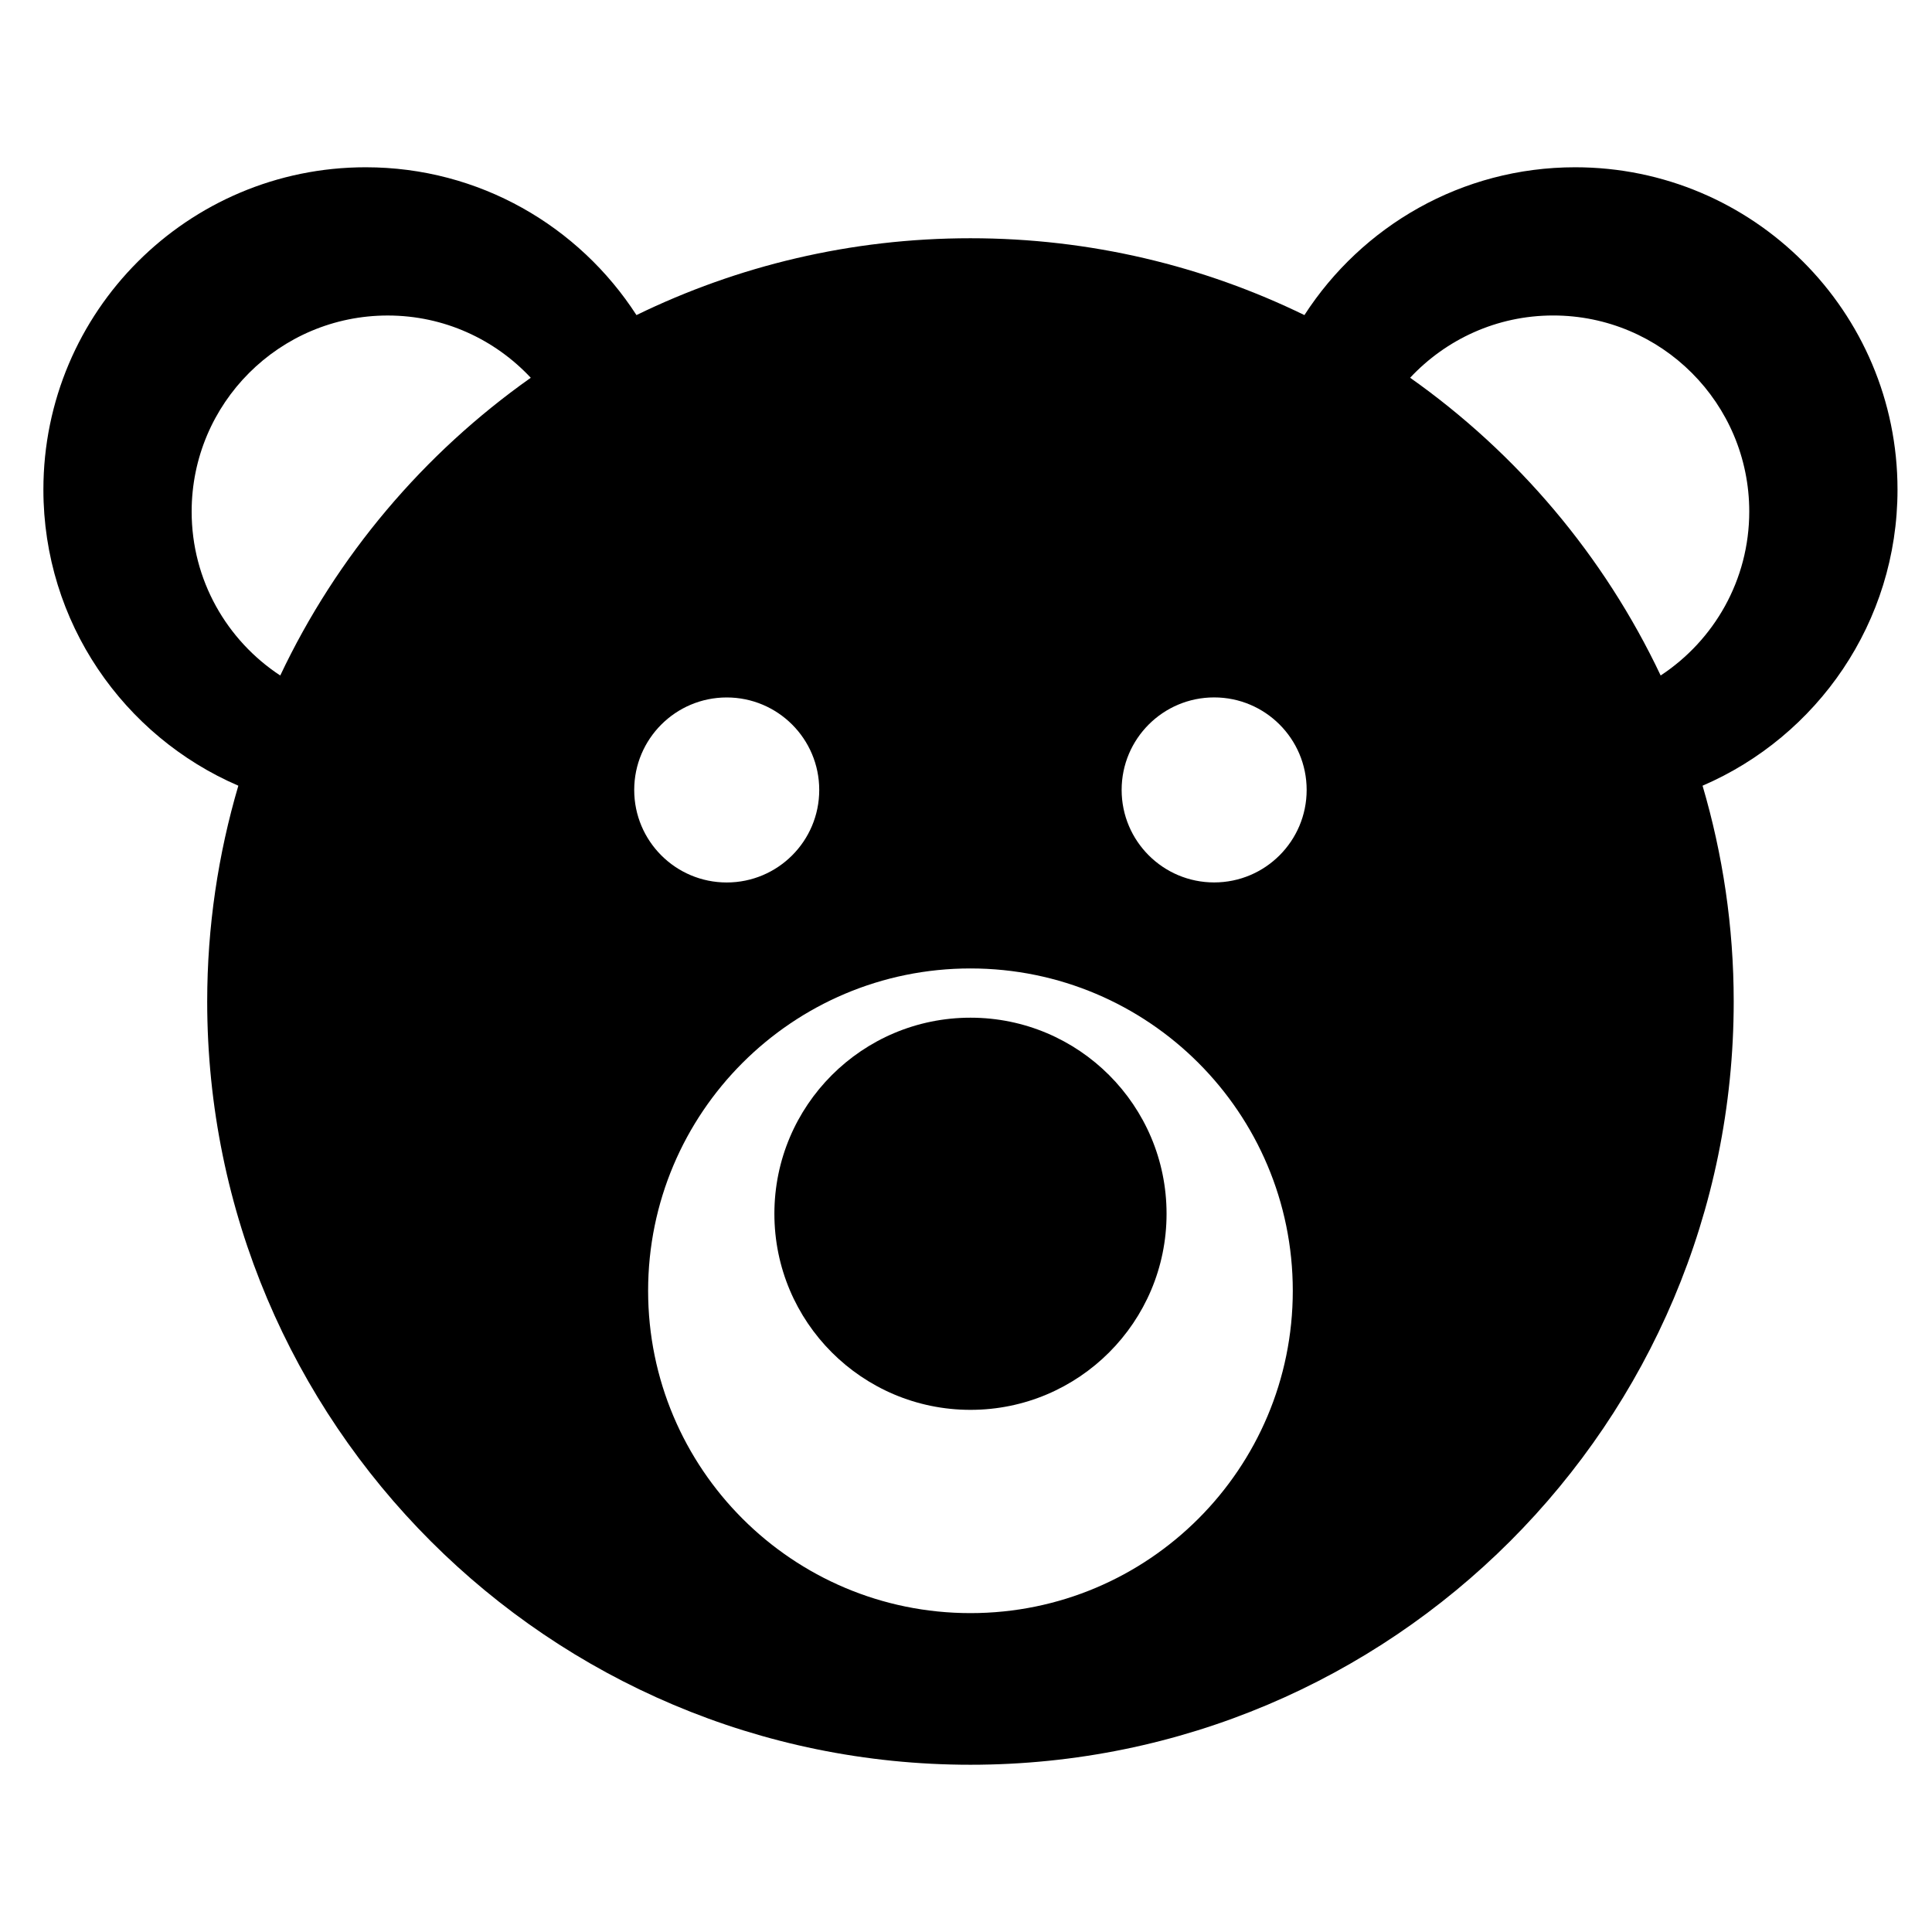
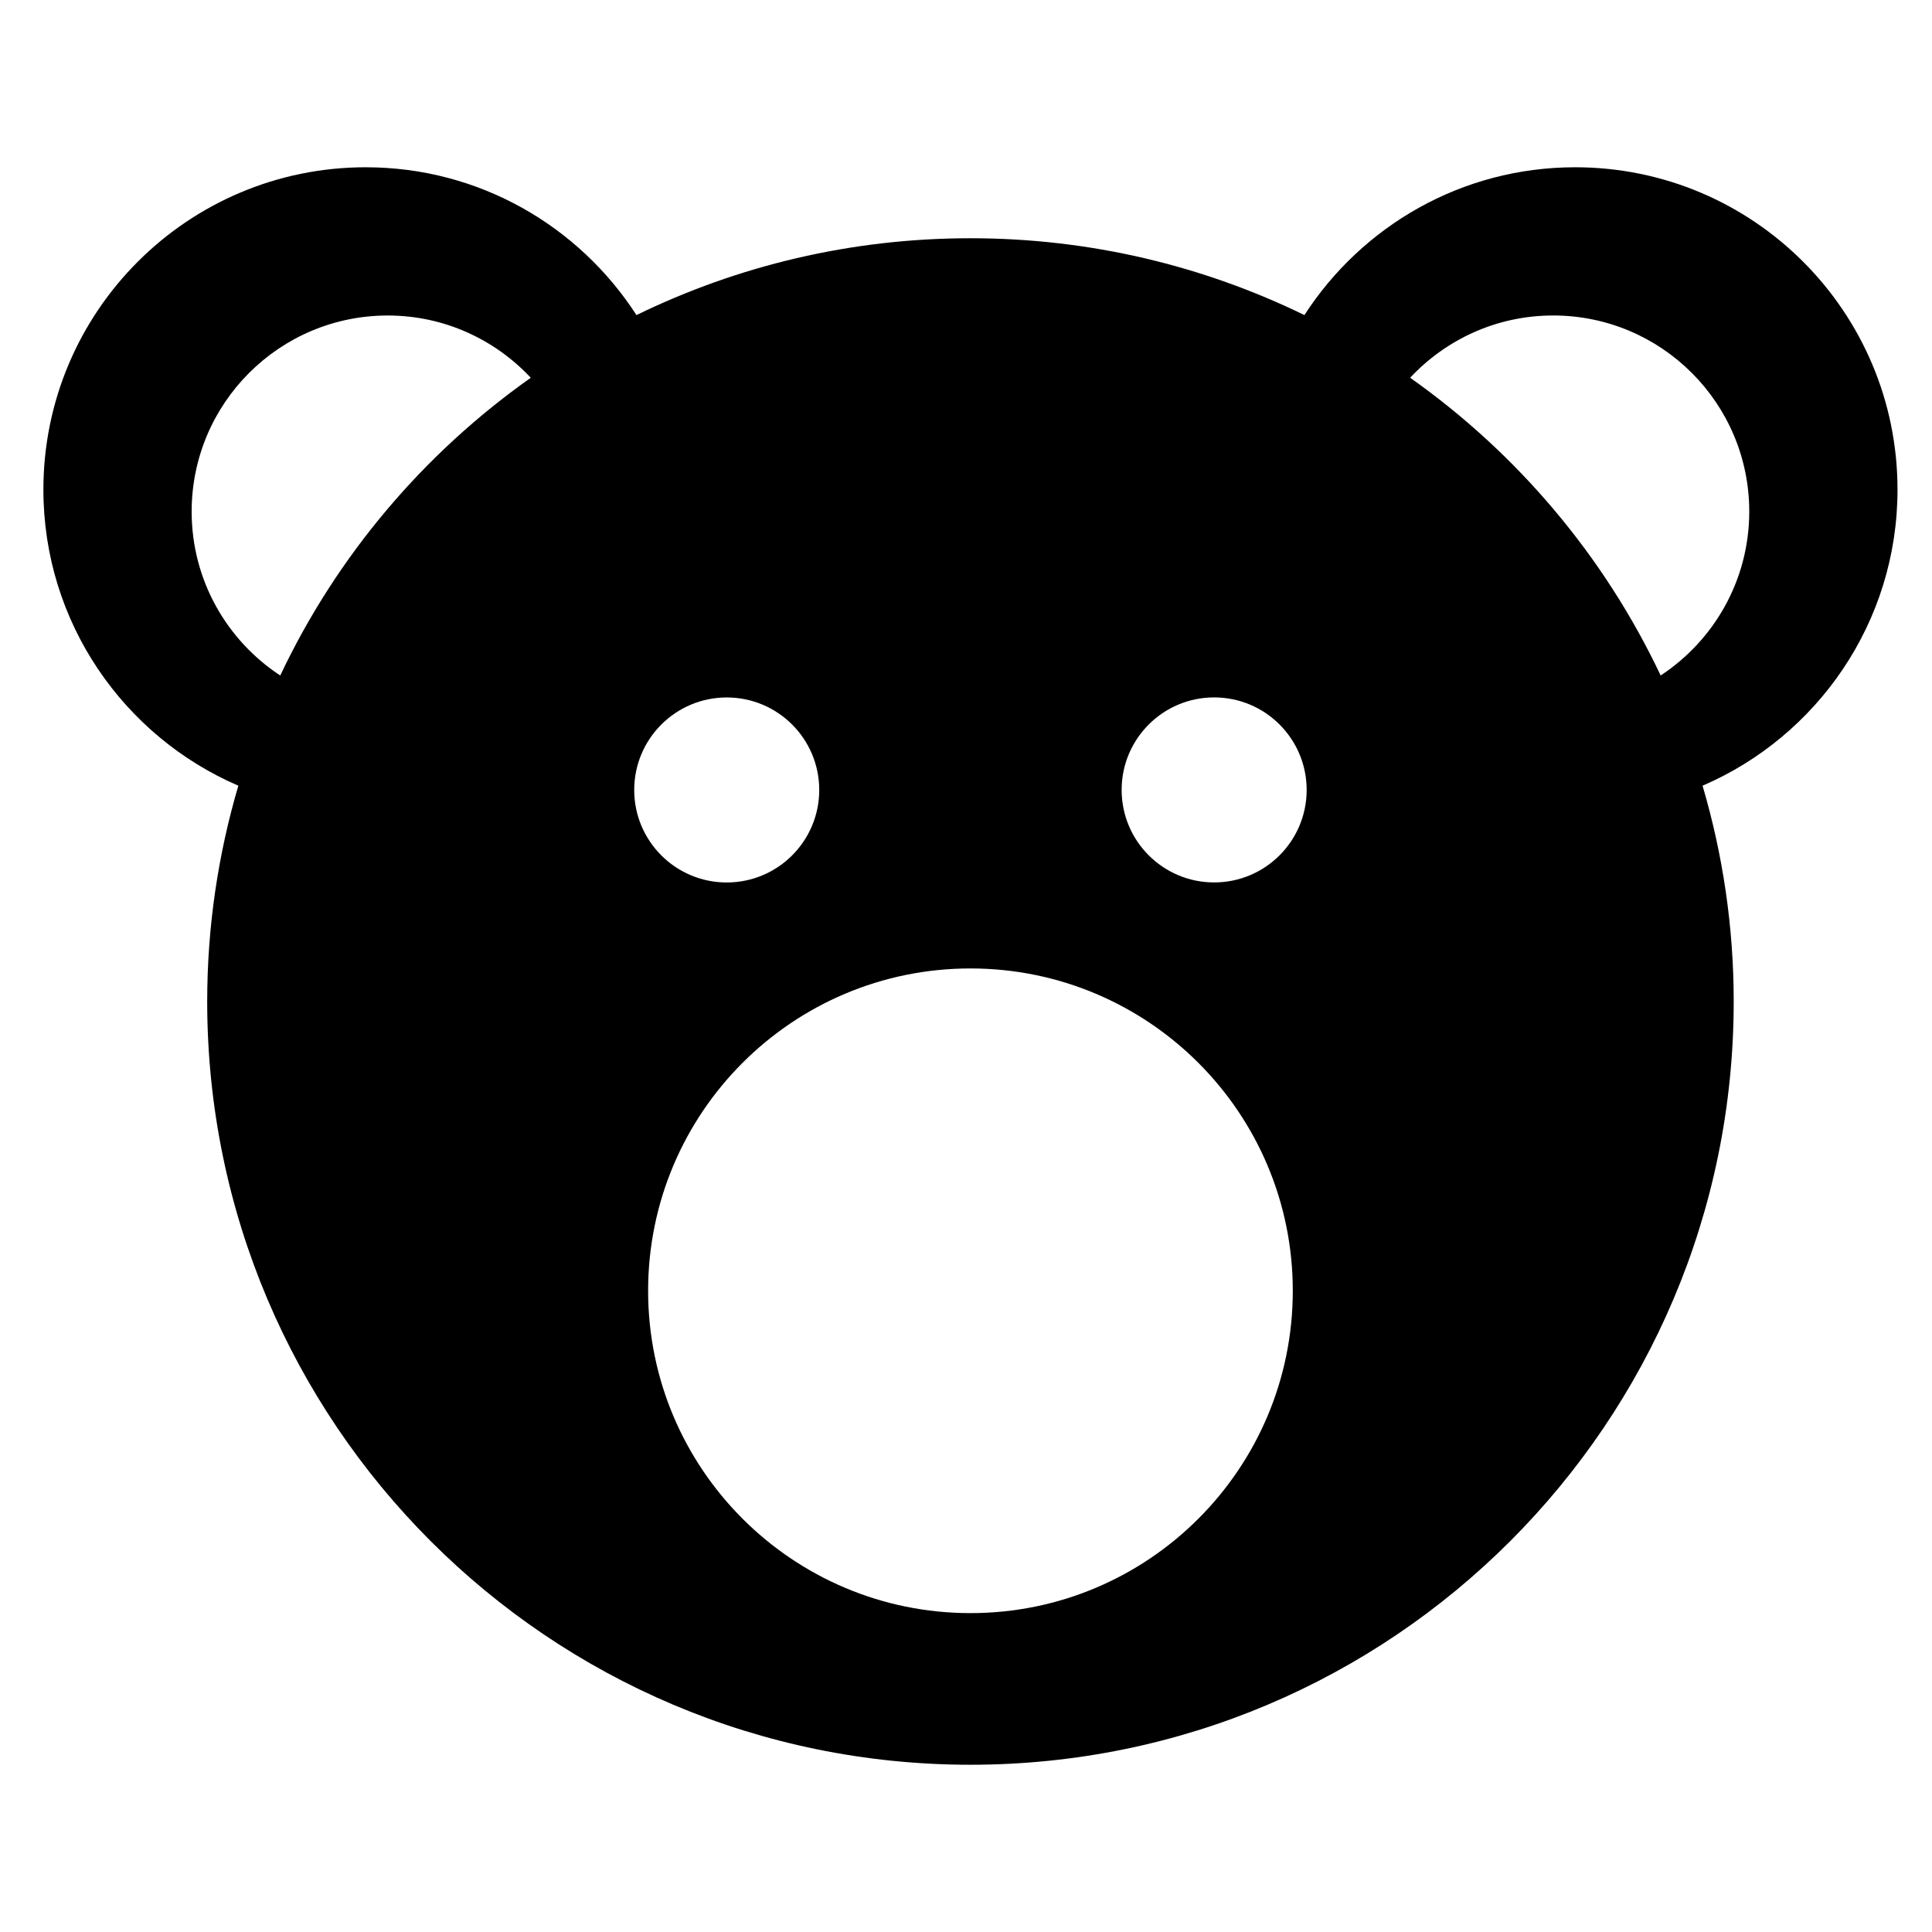
<svg xmlns="http://www.w3.org/2000/svg" fill="#000000" width="800px" height="800px" version="1.1" viewBox="144 144 512 512">
  <g>
    <path d="m646.86 273.75c0-47.176-38.246-85.422-85.422-85.422-30.117 0-56.539 15.625-71.754 39.172-26.738-13.035-56.766-20.363-88.508-20.363-31.746 0-61.773 7.332-88.508 20.363-15.211-23.547-41.629-39.172-71.746-39.172-47.176 0-85.422 38.246-85.422 85.422 0 35.18 21.281 65.375 51.664 78.469-5.34 18.141-8.254 37.316-8.254 57.188 0 111.71 90.559 202.27 202.27 202.27 111.71 0 202.27-90.559 202.27-202.27 0-19.871-2.91-39.047-8.254-57.188 30.387-13.094 51.664-43.289 51.664-78.469zm-452.07 5.828c0-28.695 23.266-51.965 51.965-51.965 14.973 0 28.426 6.367 37.906 16.5-28.391 20.051-51.395 47.195-66.391 78.902-14.133-9.289-23.48-25.262-23.48-43.438zm141.8 49.254c13.539 0 24.516 10.973 24.516 24.516 0 13.543-10.977 24.516-24.516 24.516-13.539 0-24.516-10.973-24.516-24.516 0-13.543 10.98-24.516 24.516-24.516zm64.59 242.66c-47.176 0-85.422-38.25-85.422-85.422s38.246-85.422 85.422-85.422 85.422 38.246 85.422 85.422-38.246 85.422-85.422 85.422zm64.582-193.64c-13.539 0-24.516-10.973-24.516-24.516s10.977-24.516 24.516-24.516c13.539 0 24.516 10.973 24.516 24.516 0 13.539-10.977 24.516-24.516 24.516zm118.33-54.844c-15-31.699-38.004-58.852-66.391-78.902 9.48-10.133 22.938-16.5 37.906-16.5 28.695 0 51.965 23.266 51.965 51.965-0.004 18.176-9.348 34.148-23.48 43.438z" />
-     <path d="m453.15 465.66c0 28.699-23.266 51.965-51.965 51.965s-51.965-23.266-51.965-51.965c0-28.699 23.266-51.961 51.965-51.961s51.965 23.262 51.965 51.961" />
  </g>
</svg>